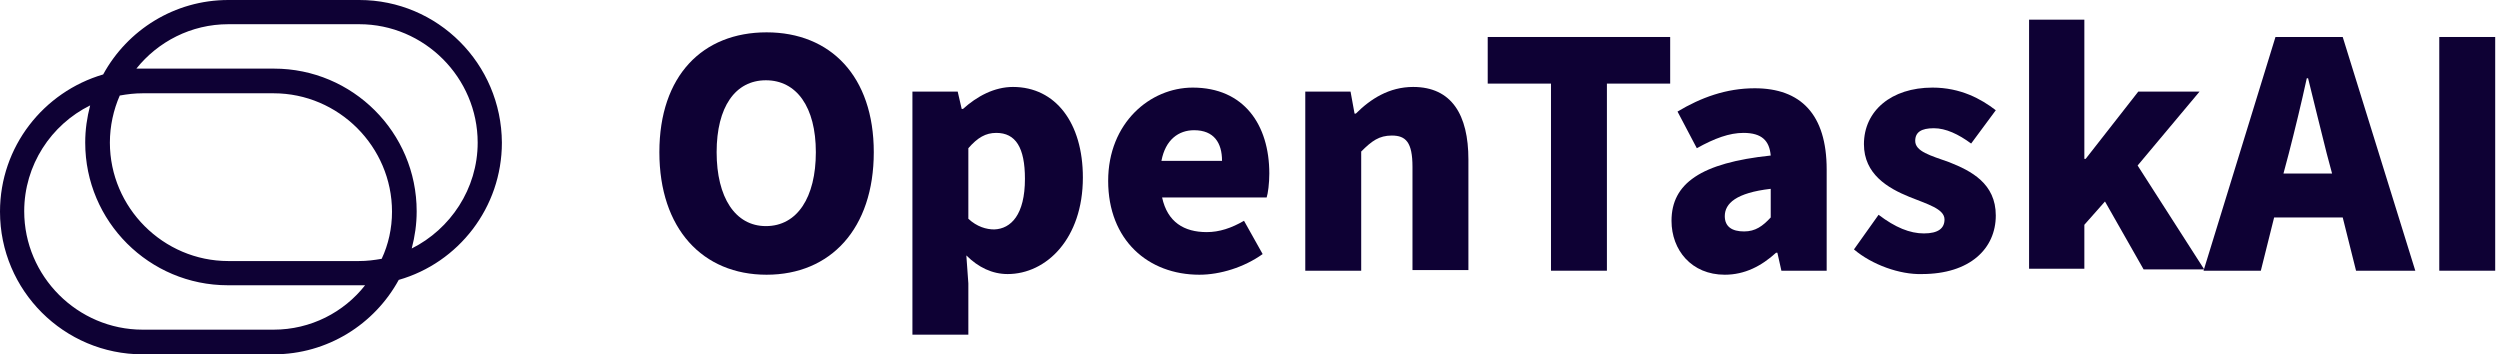
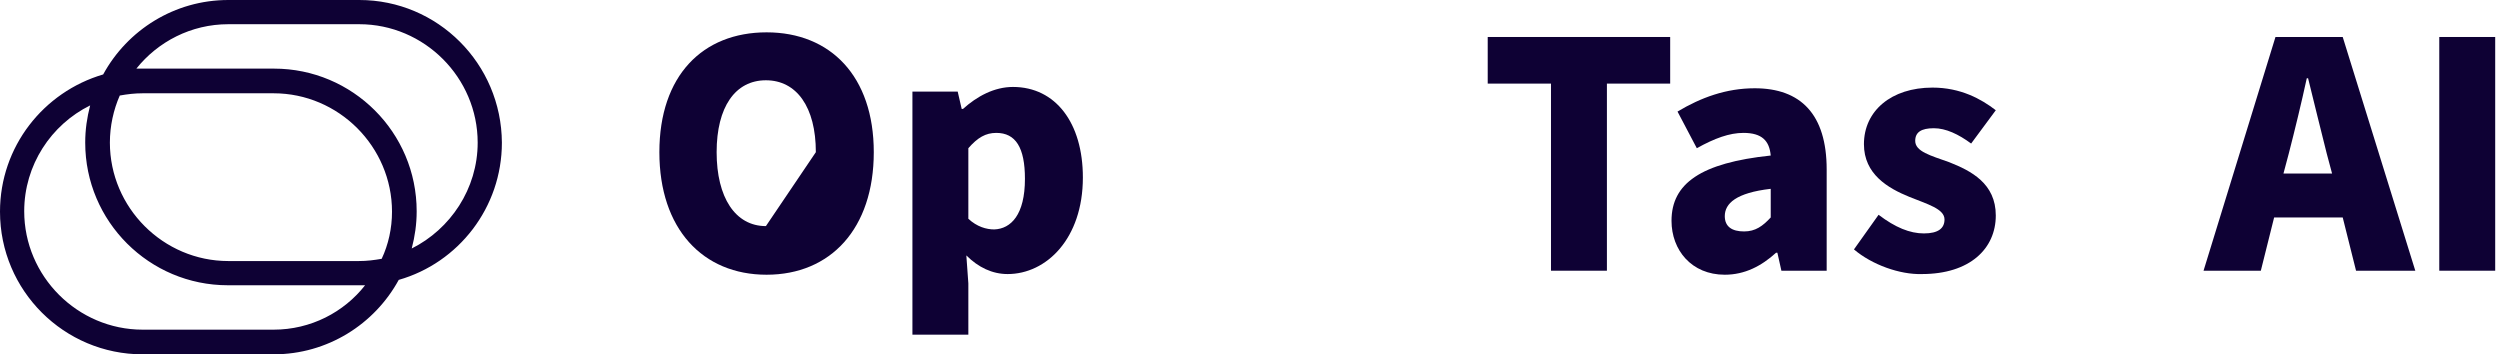
<svg xmlns="http://www.w3.org/2000/svg" width="127" height="18" viewBox="0 0 127 18" fill="none">
  <path d="M25.496 7.246C25.473 3.235 22.238 0 18.251 0H11.598C8.863 0 6.471 1.527 5.241 3.782C2.21 4.671 0 7.451 0 10.754C0 14.765 3.258 18 7.246 18H13.899C16.633 18 19.025 16.473 20.256 14.218C23.286 13.352 25.496 10.549 25.496 7.246ZM13.899 16.747H7.246C3.942 16.747 1.23 14.035 1.23 10.732C1.23 8.385 2.597 6.334 4.58 5.354C4.42 5.97 4.329 6.585 4.329 7.246C4.329 11.256 7.587 14.491 11.575 14.491H18.228C18.342 14.491 18.456 14.491 18.547 14.491C17.476 15.858 15.79 16.747 13.899 16.747ZM19.39 13.147C19.003 13.215 18.638 13.261 18.228 13.261H11.598C8.294 13.261 5.582 10.549 5.582 7.246C5.582 6.403 5.765 5.582 6.084 4.853C6.471 4.785 6.835 4.739 7.246 4.739H13.899C17.203 4.739 19.914 7.451 19.914 10.754C19.914 11.598 19.732 12.418 19.39 13.147ZM20.916 12.623C21.076 12.008 21.167 11.392 21.167 10.732C21.167 6.722 17.909 3.486 13.921 3.486H7.246C7.132 3.486 7.018 3.486 6.927 3.486C8.02 2.119 9.706 1.23 11.598 1.23H18.251C21.554 1.23 24.266 3.942 24.266 7.246C24.266 9.592 22.876 11.643 20.916 12.623Z" fill="#0E0134" />
-   <path d="M33.496 7.731C33.496 3.841 35.695 1.643 38.942 1.643C42.19 1.643 44.388 3.875 44.388 7.731C44.388 11.621 42.19 13.956 38.942 13.956C35.695 13.956 33.496 11.621 33.496 7.731ZM41.445 7.731C41.445 5.431 40.464 4.078 38.908 4.078C37.352 4.078 36.405 5.431 36.405 7.731C36.405 10.032 37.352 11.486 38.908 11.486C40.498 11.486 41.445 10.032 41.445 7.731Z" fill="#0E0134" />
+   <path d="M33.496 7.731C33.496 3.841 35.695 1.643 38.942 1.643C42.19 1.643 44.388 3.875 44.388 7.731C44.388 11.621 42.19 13.956 38.942 13.956C35.695 13.956 33.496 11.621 33.496 7.731ZM41.445 7.731C41.445 5.431 40.464 4.078 38.908 4.078C37.352 4.078 36.405 5.431 36.405 7.731C36.405 10.032 37.352 11.486 38.908 11.486Z" fill="#0E0134" />
  <path d="M46.351 4.653H48.651L48.854 5.533H48.921C49.632 4.89 50.511 4.417 51.458 4.417C53.623 4.417 55.01 6.243 55.01 9.017C55.01 12.129 53.15 13.922 51.188 13.922C50.41 13.922 49.699 13.584 49.09 12.975L49.192 14.395V17H46.351V4.653ZM52.067 9.085C52.067 7.495 51.594 6.751 50.613 6.751C50.072 6.751 49.666 6.987 49.192 7.529V11.114C49.632 11.52 50.105 11.655 50.511 11.655C51.357 11.622 52.067 10.911 52.067 9.085Z" fill="#0E0134" />
-   <path d="M56.295 9.186C56.295 6.243 58.426 4.45 60.591 4.45C63.196 4.45 64.481 6.344 64.481 8.814C64.481 9.321 64.413 9.829 64.346 10.032H59.035C59.306 11.283 60.151 11.791 61.301 11.791C61.944 11.791 62.553 11.588 63.196 11.216L64.143 12.907C63.196 13.583 61.978 13.956 60.929 13.956C58.325 13.956 56.295 12.197 56.295 9.186ZM62.079 8.171C62.079 7.258 61.673 6.615 60.659 6.615C59.88 6.615 59.204 7.089 59.001 8.171H62.079Z" fill="#0E0134" />
-   <path d="M66.308 4.653H68.608L68.811 5.77H68.878C69.623 5.025 70.57 4.417 71.787 4.417C73.749 4.417 74.595 5.837 74.595 8.104V13.719H71.754V8.476C71.754 7.224 71.415 6.886 70.705 6.886C70.062 6.886 69.69 7.156 69.149 7.698V13.753H66.308V4.653Z" fill="#0E0134" />
  <path d="M78.79 4.247H75.576V1.879H84.845V4.247H81.631V13.752H78.79V4.247Z" fill="#0E0134" />
  <path d="M84.913 11.216C84.913 9.322 86.401 8.273 89.953 7.901C89.886 7.157 89.513 6.751 88.566 6.751C87.856 6.751 87.112 7.021 86.198 7.529L85.218 5.668C86.401 4.958 87.687 4.484 89.141 4.484C91.475 4.484 92.795 5.804 92.795 8.611V13.753H90.495L90.291 12.839H90.224C89.48 13.516 88.634 13.956 87.619 13.956C85.928 13.956 84.913 12.704 84.913 11.216ZM89.953 11.047V9.592C88.194 9.795 87.619 10.336 87.619 10.979C87.619 11.52 87.991 11.757 88.6 11.757C89.175 11.757 89.547 11.486 89.953 11.047Z" fill="#0E0134" />
  <path d="M94.181 12.67L95.432 10.911C96.278 11.554 97.022 11.858 97.733 11.858C98.477 11.858 98.781 11.588 98.781 11.148C98.781 10.607 97.902 10.37 96.988 9.998C95.906 9.558 94.688 8.848 94.688 7.325C94.688 5.634 96.075 4.45 98.172 4.45C99.593 4.45 100.642 5.025 101.386 5.6L100.134 7.292C99.491 6.818 98.849 6.514 98.24 6.514C97.597 6.514 97.293 6.717 97.293 7.156C97.293 7.698 98.071 7.901 99.018 8.239C100.134 8.679 101.386 9.321 101.386 10.945C101.386 12.636 100.067 13.922 97.631 13.922C96.515 13.956 95.094 13.448 94.181 12.67Z" fill="#0E0134" />
-   <path d="M103.077 1H105.885V8.07H105.952L108.625 4.653H111.737L108.591 8.408L111.974 13.685H108.895L106.933 10.235L105.885 11.419V13.651H103.077V1Z" fill="#0E0134" />
  <path d="M115.594 1.879H119.01L122.697 13.752H119.687L119.01 11.046H115.526L114.85 13.752H111.94L115.594 1.879ZM118.469 8.814L118.198 7.799C117.894 6.615 117.556 5.194 117.251 3.977H117.184C116.913 5.228 116.575 6.615 116.27 7.799L116 8.814H118.469Z" fill="#0E0134" />
  <path d="M123.915 1.879H126.756V13.752H123.915V1.879Z" fill="#0E0134" />
</svg>